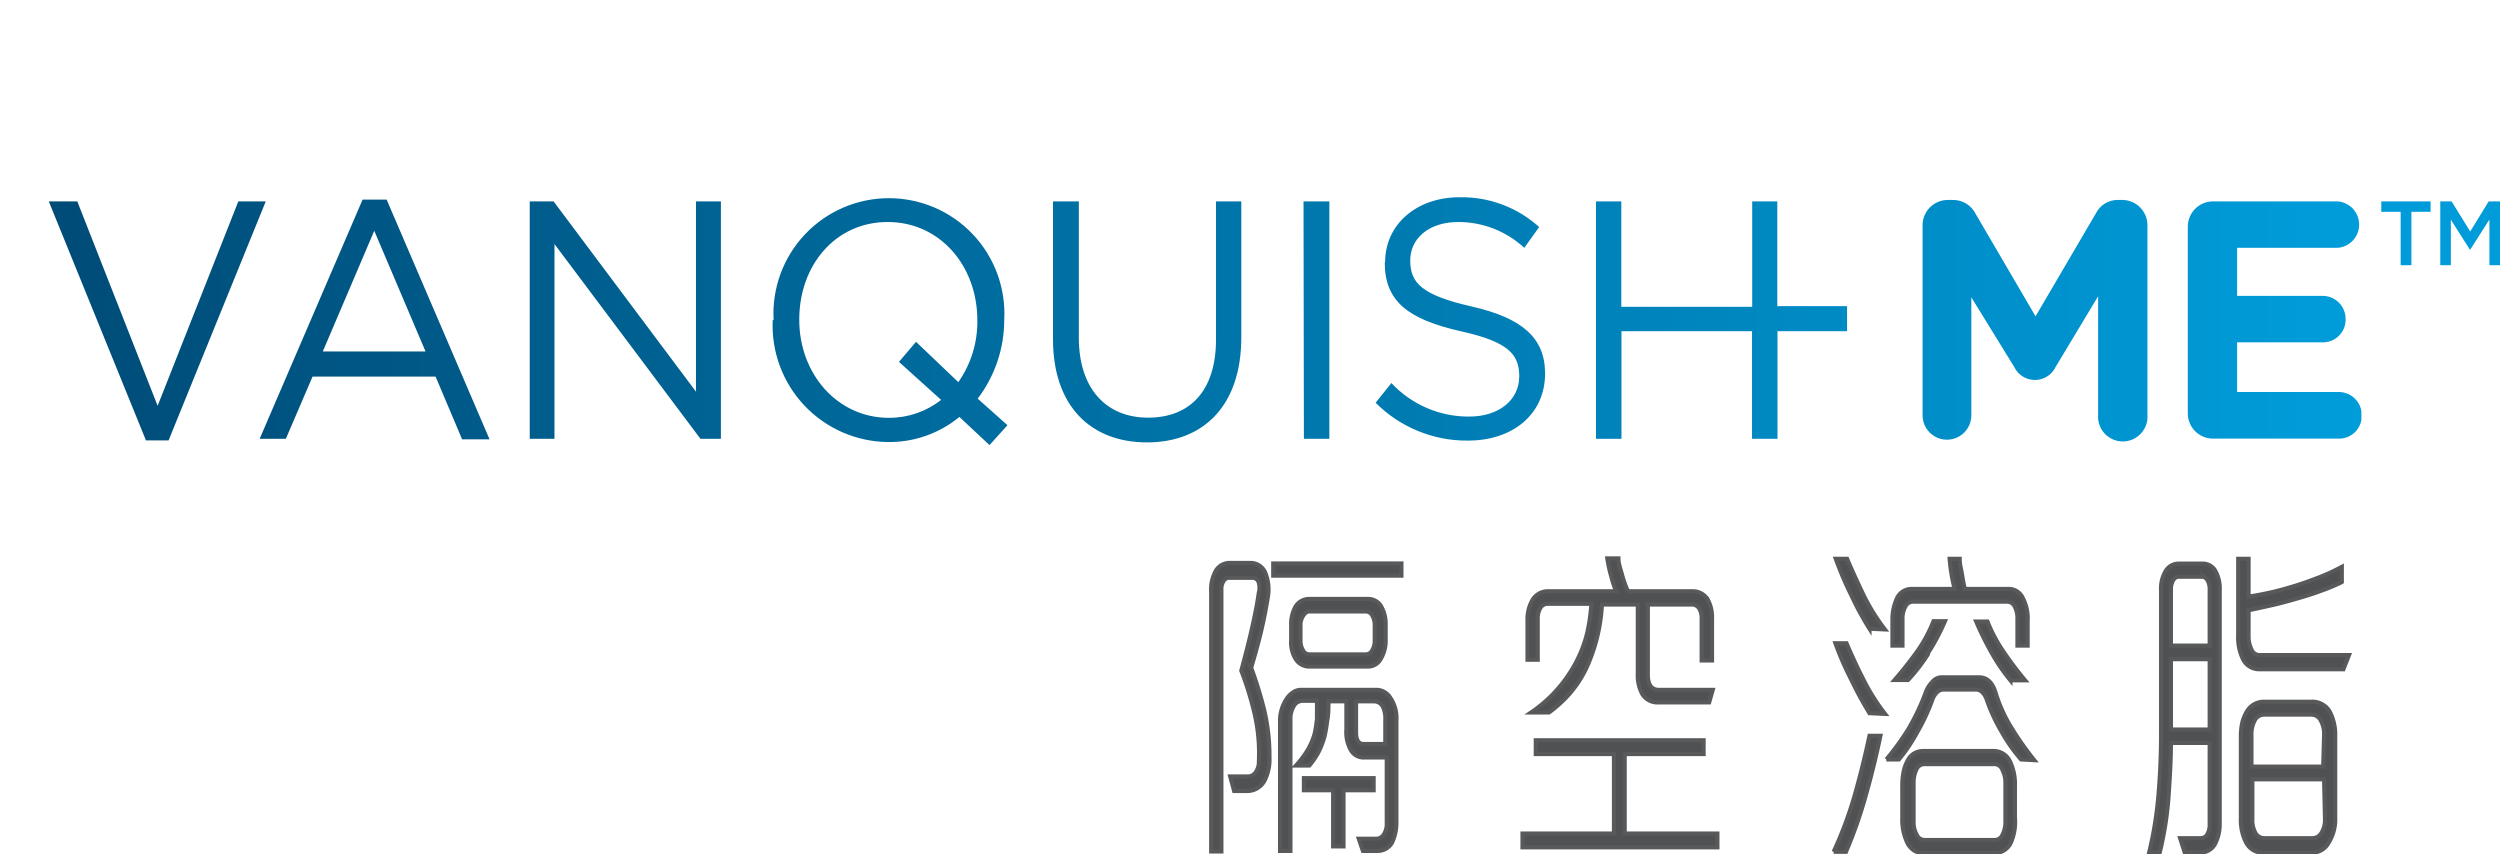
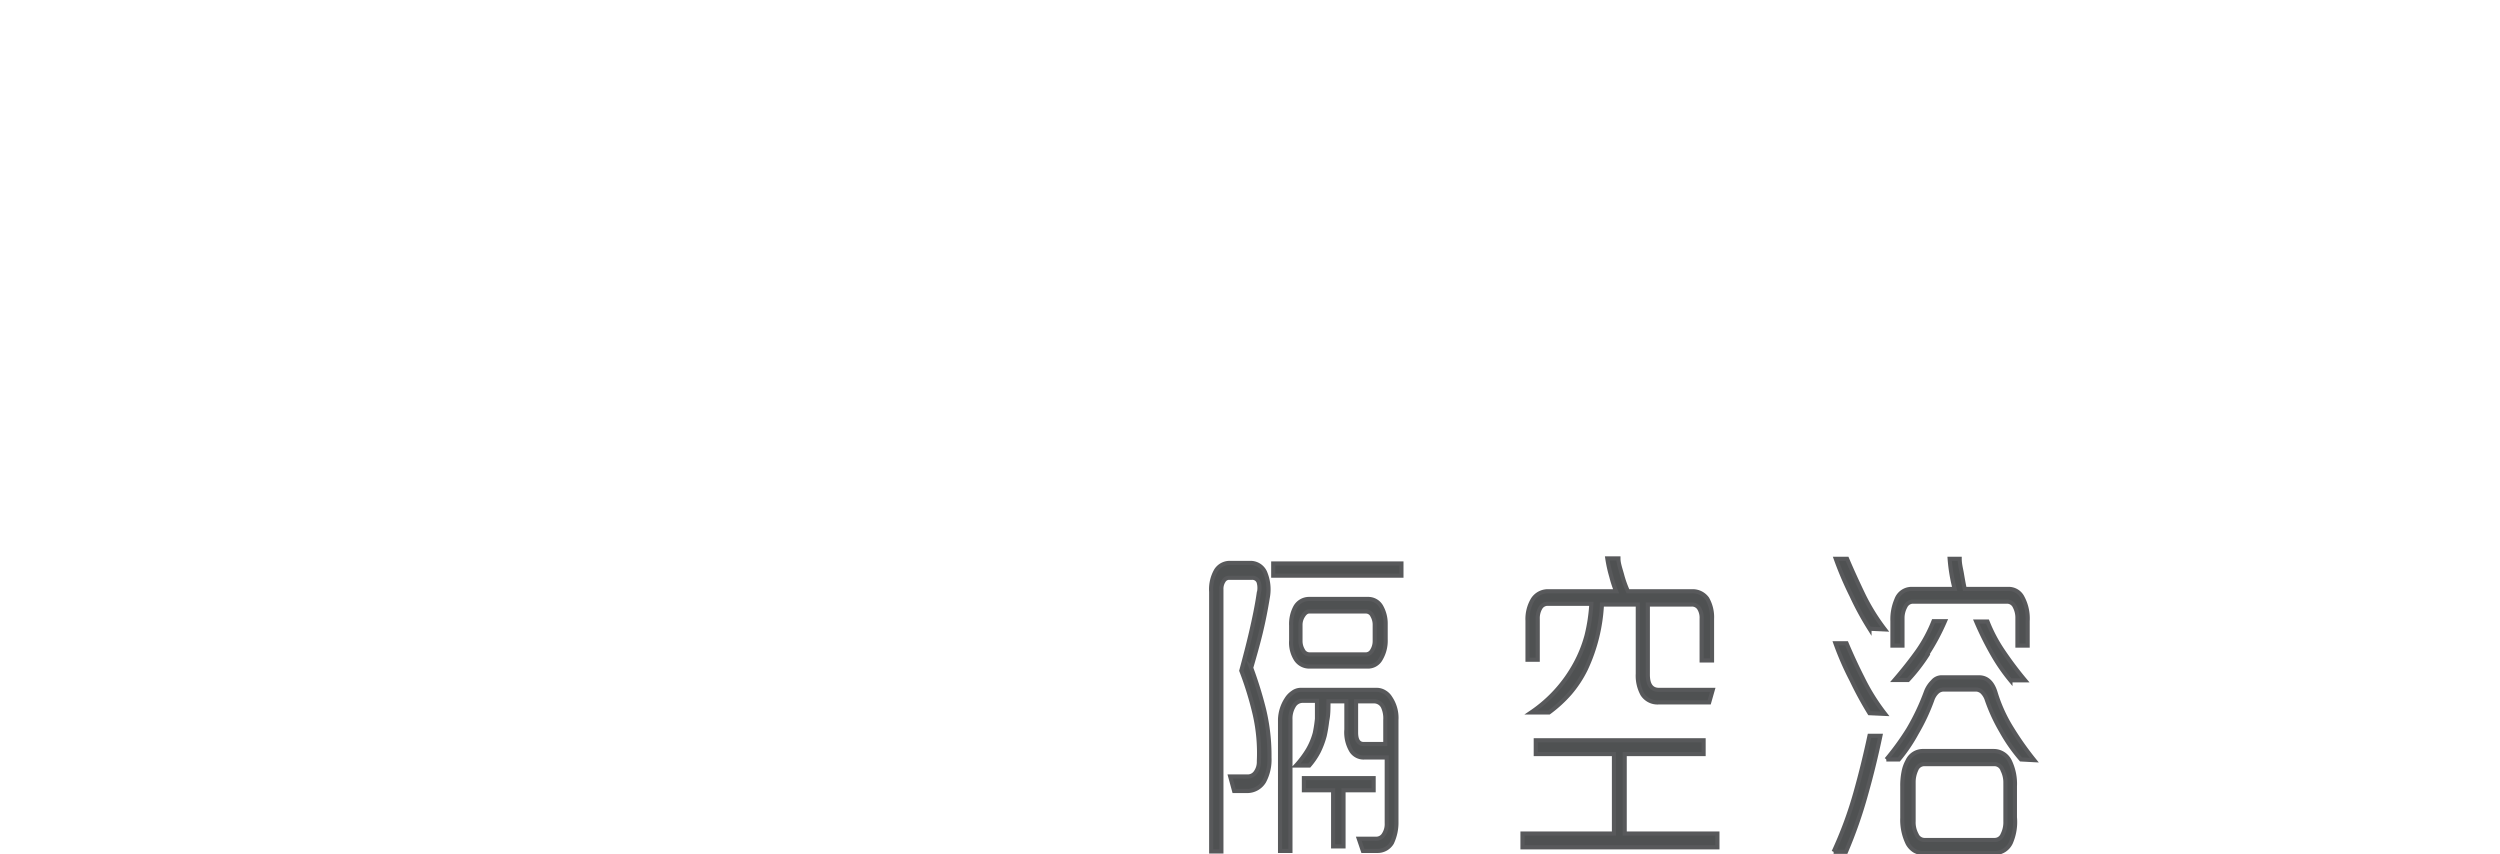
<svg xmlns="http://www.w3.org/2000/svg" xmlns:xlink="http://www.w3.org/1999/xlink" viewBox="0 0 139.41 47.65">
  <defs>
    <style>.a{fill:none;}.b{clip-path:url(#a);}.c{fill:url(#b);}.d{clip-path:url(#c);}.e{fill:url(#d);}.f{clip-path:url(#e);}.g{fill:url(#f);}.h{fill:#4f5152;stroke:#58595b;stroke-miterlimit:10;stroke-width:0.23px;}</style>
    <clipPath id="a">
-       <polygon class="a" points="132.79 11.23 132.79 11.81 133.87 11.81 133.87 14.79 134.47 14.79 134.47 11.81 135.55 11.81 135.55 11.23 132.79 11.23" />
-     </clipPath>
+       </clipPath>
    <linearGradient id="b" x1="-640.13" y1="344.73" x2="-639.31" y2="344.73" gradientTransform="matrix(231.54, 0, 0, -231.54, 148165.42, 79831.6)" gradientUnits="userSpaceOnUse">
      <stop offset="0" stop-color="#00355c" />
      <stop offset="1" stop-color="#009edc" />
    </linearGradient>
    <clipPath id="c">
-       <polygon class="a" points="138.78 11.23 137.75 12.91 136.71 11.23 136.08 11.23 136.08 14.79 136.67 14.79 136.67 12.25 137.73 13.92 137.75 13.92 138.82 12.24 138.82 14.79 139.41 14.79 139.41 11.23 138.78 11.23" />
-     </clipPath>
+       </clipPath>
    <linearGradient id="d" x1="-640.13" y1="344.73" x2="-639.31" y2="344.73" gradientTransform="matrix(231.56, 0, 0, -231.56, 148180.58, 79839.8)" xlink:href="#b" />
    <clipPath id="e">
      <path class="a" d="M13.29,11.23l-4.5,11.4L4.31,11.23H2.72L8.14,24.56H9.4l5.42-13.33Zm25.52,0V21.84L30.87,11.23H29.54V24.47h1.38V13.61l8.14,10.86H40.2V11.23Zm29,0v7.69c0,2.9-1.47,4.37-3.79,4.37s-3.86-1.6-3.86-4.46v-7.6H58.72v7.69c0,3.75,2.13,5.75,5.24,5.75s5.26-2,5.26-5.86V11.23Zm4.9,13.24h1.42V11.23H72.69Zm25-13.24v5.88H90.41V11.23H89V24.47h1.42v-6h7.28v6h1.42v-6H103v-1.4H99.11V11.23Zm25.67,0A1.41,1.41,0,0,0,122,12.68V23a1.41,1.41,0,0,0,1.38,1.46h7.08a1.26,1.26,0,0,0,1.24-1.29,1.28,1.28,0,0,0-1.24-1.31h-5.71V19.09h4.81a1.26,1.26,0,0,0,1.24-1.28,1.28,1.28,0,0,0-1.24-1.31h-4.81V13.82h5.62a1.3,1.3,0,0,0,0-2.59Zm-5.26-.08a1.35,1.35,0,0,0-1.24.74l-3.37,5.75-3.35-5.73a1.4,1.4,0,0,0-1.26-.76h-.3a1.41,1.41,0,0,0-1.39,1.46V23.16a1.36,1.36,0,1,0,2.72,0V16.58l2.39,3.88a1.28,1.28,0,0,0,2.31,0L117,16.52v6.6a1.38,1.38,0,1,0,2.75,0V12.61a1.41,1.41,0,0,0-1.38-1.46ZM20.87,12.87l2.86,6.73H18Zm-.65-1.74L14.48,24.47h1.46L17.43,21h6.86l1.48,3.5H27.3L21.56,11.13Zm57,3.52v0c0,2.17,1.33,3.16,4.23,3.82,2.64.58,3.27,1.28,3.27,2.51v0c0,1.31-1.11,2.25-2.8,2.25a5.87,5.87,0,0,1-4.33-1.87l-.88,1.1a7.18,7.18,0,0,0,5.15,2.11c2.5,0,4.3-1.47,4.3-3.74v0c0-2-1.29-3.1-4.1-3.74s-3.42-1.33-3.42-2.57v0c0-1.19,1-2.14,2.68-2.14A5.4,5.4,0,0,1,85,13.82l.83-1.16A6.43,6.43,0,0,0,81.38,11c-2.4,0-4.14,1.53-4.14,3.61m-32.67,3.2v0c0-3,2-5.43,4.93-5.43s5,2.46,5,5.47v0a5.85,5.85,0,0,1-1.06,3.46l-2.36-2.25-.95,1.12,2.35,2.12a4.68,4.68,0,0,1-2.91,1c-2.88,0-5-2.46-5-5.46m-1.48,0v0a6.5,6.5,0,0,0,6.41,6.81,6.16,6.16,0,0,0,4-1.4l1.68,1.57,1-1.11-1.66-1.48A7.25,7.25,0,0,0,56,17.85v0a6.44,6.44,0,1,0-12.86,0" />
    </clipPath>
    <linearGradient id="f" x1="-640.12" y1="344.57" x2="-639.3" y2="344.57" gradientTransform="matrix(202.07, 0, 0, -202.07, 129316.78, 69646.15)" xlink:href="#b" />
  </defs>
  <g class="b">
    <rect class="c" x="132.79" y="11.23" width="2.75" height="3.56" />
  </g>
  <g class="d">
-     <rect class="e" x="136.08" y="11.23" width="3.33" height="3.56" />
-   </g>
+     </g>
  <g class="f">
-     <rect class="g" x="-34" y="11" width="165.68" height="13.86" />
-   </g>
+     </g>
  <path class="h" d="M70.79,42.24a2.56,2.56,0,0,1-.3,1.34,1.1,1.1,0,0,1-.95.53h-.72l-.22-.81h1a.53.53,0,0,0,.41-.22,1,1,0,0,0,.19-.63,9.76,9.76,0,0,0-.23-2.61,18.24,18.24,0,0,0-.75-2.44c.19-.71.38-1.42.55-2.16s.32-1.45.42-2.14a1.17,1.17,0,0,0,0-.63.37.37,0,0,0-.38-.25H68.51a.35.35,0,0,0-.27.17.8.8,0,0,0-.13.47V47.48h-.57V33a2.12,2.12,0,0,1,.27-1.19.9.9,0,0,1,.79-.42h1.13a.89.89,0,0,1,.81.51,2.45,2.45,0,0,1,.16,1.4c-.11.68-.24,1.34-.4,2s-.34,1.28-.53,1.94a21.75,21.75,0,0,1,.72,2.33A11,11,0,0,1,70.79,42.24ZM71,32.1v-.68h7.15v.68ZM77.62,47a.93.93,0,0,1-.84.45H76l-.23-.68h1a.48.48,0,0,0,.39-.23,1.06,1.06,0,0,0,.17-.64V42.24H76.1a.82.82,0,0,1-.74-.36,2,2,0,0,1-.28-1.2V39.11h-1c0,.4,0,.76-.07,1.08a8.15,8.15,0,0,1-.14.84,4.7,4.7,0,0,1-.34.9,4,4,0,0,1-.52.76h-.74a5.59,5.59,0,0,0,.66-.88,3.79,3.79,0,0,0,.39-.94,7.79,7.79,0,0,0,.12-.79c0-.28,0-.6,0-1h-.8a.56.56,0,0,0-.49.29,1.35,1.35,0,0,0-.19.75v7.33h-.58V40.11A2.21,2.21,0,0,1,71.73,39a1.2,1.2,0,0,1,.36-.38.74.74,0,0,1,.45-.15h4.22a.83.83,0,0,1,.44.12.92.92,0,0,1,.33.32,2,2,0,0,1,.34,1.24v5.67A2.63,2.63,0,0,1,77.62,47ZM77,36.74a.81.81,0,0,1-.75.43H73a.89.89,0,0,1-.73-.39A1.74,1.74,0,0,1,72,35.72v-.85a2,2,0,0,1,.22-1,.88.88,0,0,1,.78-.47h3.28a.83.83,0,0,1,.73.4,1.92,1.92,0,0,1,.26,1v.85A2,2,0,0,1,77,36.74Zm-.34-1.89a1,1,0,0,0-.13-.51.39.39,0,0,0-.34-.24H73q-.18,0-.33.24a.92.92,0,0,0-.15.51v.89a1,1,0,0,0,.14.52.4.4,0,0,0,.34.23H76.2a.4.4,0,0,0,.31-.21,1,1,0,0,0,.15-.54Zm-1.74,9.22V47.2h-.58V44.07H72.71v-.68H76.6v.68Zm2.2-4.65a.55.55,0,0,0-.5-.31h-1v1.74c0,.42.14.64.43.64h1.2V40.15A1.54,1.54,0,0,0,77.12,39.42Z" />
  <path class="h" d="M84.9,47.25v-.77H90V42.05H85.64v-.77H95v.77H90.6v4.43h5.17v.77Zm10.41-8.08H92.48a1,1,0,0,1-.89-.45,2.15,2.15,0,0,1-.26-1.15V33.71h-2a9.61,9.61,0,0,1-.89,3.59,6.37,6.37,0,0,1-.9,1.37,7.26,7.26,0,0,1-1.16,1.06h-1A7.72,7.72,0,0,0,87.85,37a7.17,7.17,0,0,0,.62-1.55,9.63,9.63,0,0,0,.27-1.78H86.32a.46.46,0,0,0-.42.23,1.13,1.13,0,0,0-.15.61v2.28h-.57V34.61a2.12,2.12,0,0,1,.3-1.19,1,1,0,0,1,.85-.45h3.79a6.25,6.25,0,0,1-.27-.83,7.49,7.49,0,0,1-.22-1h.62c0,.29.12.6.21.94a5.74,5.74,0,0,0,.32.89h3.59a1,1,0,0,1,.83.41,2.08,2.08,0,0,1,.27,1.13v2.32h-.58V34.5a1,1,0,0,0-.15-.59.47.47,0,0,0-.41-.2H91.89v3.91c0,.57.21.85.62.85h3Z" />
  <path class="h" d="M104.05,44.33a25.32,25.32,0,0,1-1.11,3.17h-.69a21.92,21.92,0,0,0,1.21-3.27c.31-1.1.57-2.17.79-3.2h.61Q104.51,42.71,104.05,44.33Zm.2-4.56a19.77,19.77,0,0,1-1-1.84,16.64,16.64,0,0,1-.9-2.06h.62c.27.64.57,1.29.9,1.94a11.48,11.48,0,0,0,1.25,2Zm0-4.71a16,16,0,0,1-1-1.84,19,19,0,0,1-.88-2.06H103c.27.64.57,1.29.88,1.94a11.33,11.33,0,0,0,1.23,2Zm8.45,7.29a9.36,9.36,0,0,1-1.11-1.59,9.69,9.69,0,0,1-.82-1.8,1.08,1.08,0,0,0-.24-.37.53.53,0,0,0-.33-.14h-1.82a.54.54,0,0,0-.37.16,1.08,1.08,0,0,0-.26.43,11.1,11.1,0,0,1-.86,1.83,9.07,9.07,0,0,1-1,1.48h-.7a14.71,14.71,0,0,0,1.22-1.68,12.71,12.71,0,0,0,1-2.12,1.6,1.6,0,0,1,.36-.54.65.65,0,0,1,.47-.24h2.12c.44,0,.75.29.92.85a8.32,8.32,0,0,0,.91,2,17.07,17.07,0,0,0,1.25,1.77ZM112.5,36V34.48a1.33,1.33,0,0,0-.15-.65.47.47,0,0,0-.41-.28h-5.28a.47.47,0,0,0-.41.28,1.33,1.33,0,0,0-.16.65V36h-.56V34.63a2.78,2.78,0,0,1,.22-1.19.9.9,0,0,1,.84-.6H109a9.5,9.5,0,0,1-.28-1.68h.56c0,.3.08.58.12.82s.09.53.16.86H112a.86.86,0,0,1,.78.47,2.48,2.48,0,0,1,.29,1.32V36Zm-5,.5a9.76,9.76,0,0,1-1.1,1.42h-.75c.5-.58.93-1.13,1.3-1.65a8,8,0,0,0,.87-1.63h.64A12.27,12.27,0,0,1,107.48,36.47ZM112.13,47a1,1,0,0,1-.88.57h-4a1,1,0,0,1-.51-.14,1.12,1.12,0,0,1-.36-.39,3,3,0,0,1-.3-1.43V43.84a3.87,3.87,0,0,1,.07-.79,2.05,2.05,0,0,1,.22-.62.94.94,0,0,1,.88-.55h3.94a1,1,0,0,1,.89.57,2.91,2.91,0,0,1,.28,1.39v1.74A2.88,2.88,0,0,1,112.13,47Zm-.3-3.37a1.54,1.54,0,0,0-.16-.68.48.48,0,0,0-.44-.34H107.3a.48.48,0,0,0-.44.32,1.63,1.63,0,0,0-.15.7V45.8a1.42,1.42,0,0,0,.17.74.48.48,0,0,0,.42.3h3.94a.47.47,0,0,0,.43-.3,1.53,1.53,0,0,0,.16-.74Zm.28-5.69a10.26,10.26,0,0,1-1-1.45,17.33,17.33,0,0,1-.91-1.83h.63a8.52,8.52,0,0,0,.86,1.63,19.74,19.74,0,0,0,1.24,1.65Z" />
-   <path class="h" d="M123.51,47.08a.92.92,0,0,1-.83.46h-.85l-.26-.8h1.16a.42.42,0,0,0,.35-.2,1.09,1.09,0,0,0,.14-.59V41.43h-2.16c0,1-.07,2.07-.14,3.09a18.76,18.76,0,0,1-.48,3h-.59a21,21,0,0,0,.52-3.25c.09-1.1.14-2.22.14-3.35v-8a1.88,1.88,0,0,1,.27-1.1.84.84,0,0,1,.72-.39h1.29a.81.81,0,0,1,.72.36,2,2,0,0,1,.27,1.13v13A2.4,2.4,0,0,1,123.51,47.08Zm-.41-14.72a.36.36,0,0,0-.31-.2H121.5a.36.36,0,0,0-.32.21,1,1,0,0,0-.12.51V36h2.16V32.88A1,1,0,0,0,123.1,32.36Zm.12,4.4h-2.16v3.92h2.16Zm7.46.56H126a1,1,0,0,1-.9-.52,2.69,2.69,0,0,1-.29-1.34v-4.3h.58v2.11q.59-.09,1.26-.24c.45-.1.9-.23,1.36-.37s.91-.31,1.35-.48.85-.37,1.23-.57v.85a11.44,11.44,0,0,1-1.2.5c-.43.16-.88.3-1.34.43s-.92.26-1.37.36-.89.2-1.29.28v1.43a1.6,1.6,0,0,0,.16.75.48.48,0,0,0,.44.32h5ZM129.85,47a1.05,1.05,0,0,1-.94.55h-2.68a1.05,1.05,0,0,1-1-.61,2.74,2.74,0,0,1-.27-1.31V41.05a3.41,3.41,0,0,1,.08-.76,2.43,2.43,0,0,1,.24-.59,1.1,1.1,0,0,1,1-.57h2.61a1.13,1.13,0,0,1,1,.51,2.72,2.72,0,0,1,.33,1.41v4.53A2.44,2.44,0,0,1,129.85,47ZM129.6,41a1.55,1.55,0,0,0-.2-.85.59.59,0,0,0-.52-.3h-2.61a.59.59,0,0,0-.53.31,1.63,1.63,0,0,0-.19.84v1.75h4Zm0,2.46h-4v2.19a1.49,1.49,0,0,0,.19.83.57.57,0,0,0,.49.26h2.68a.58.58,0,0,0,.49-.29,1.36,1.36,0,0,0,.2-.78Z" />
</svg>